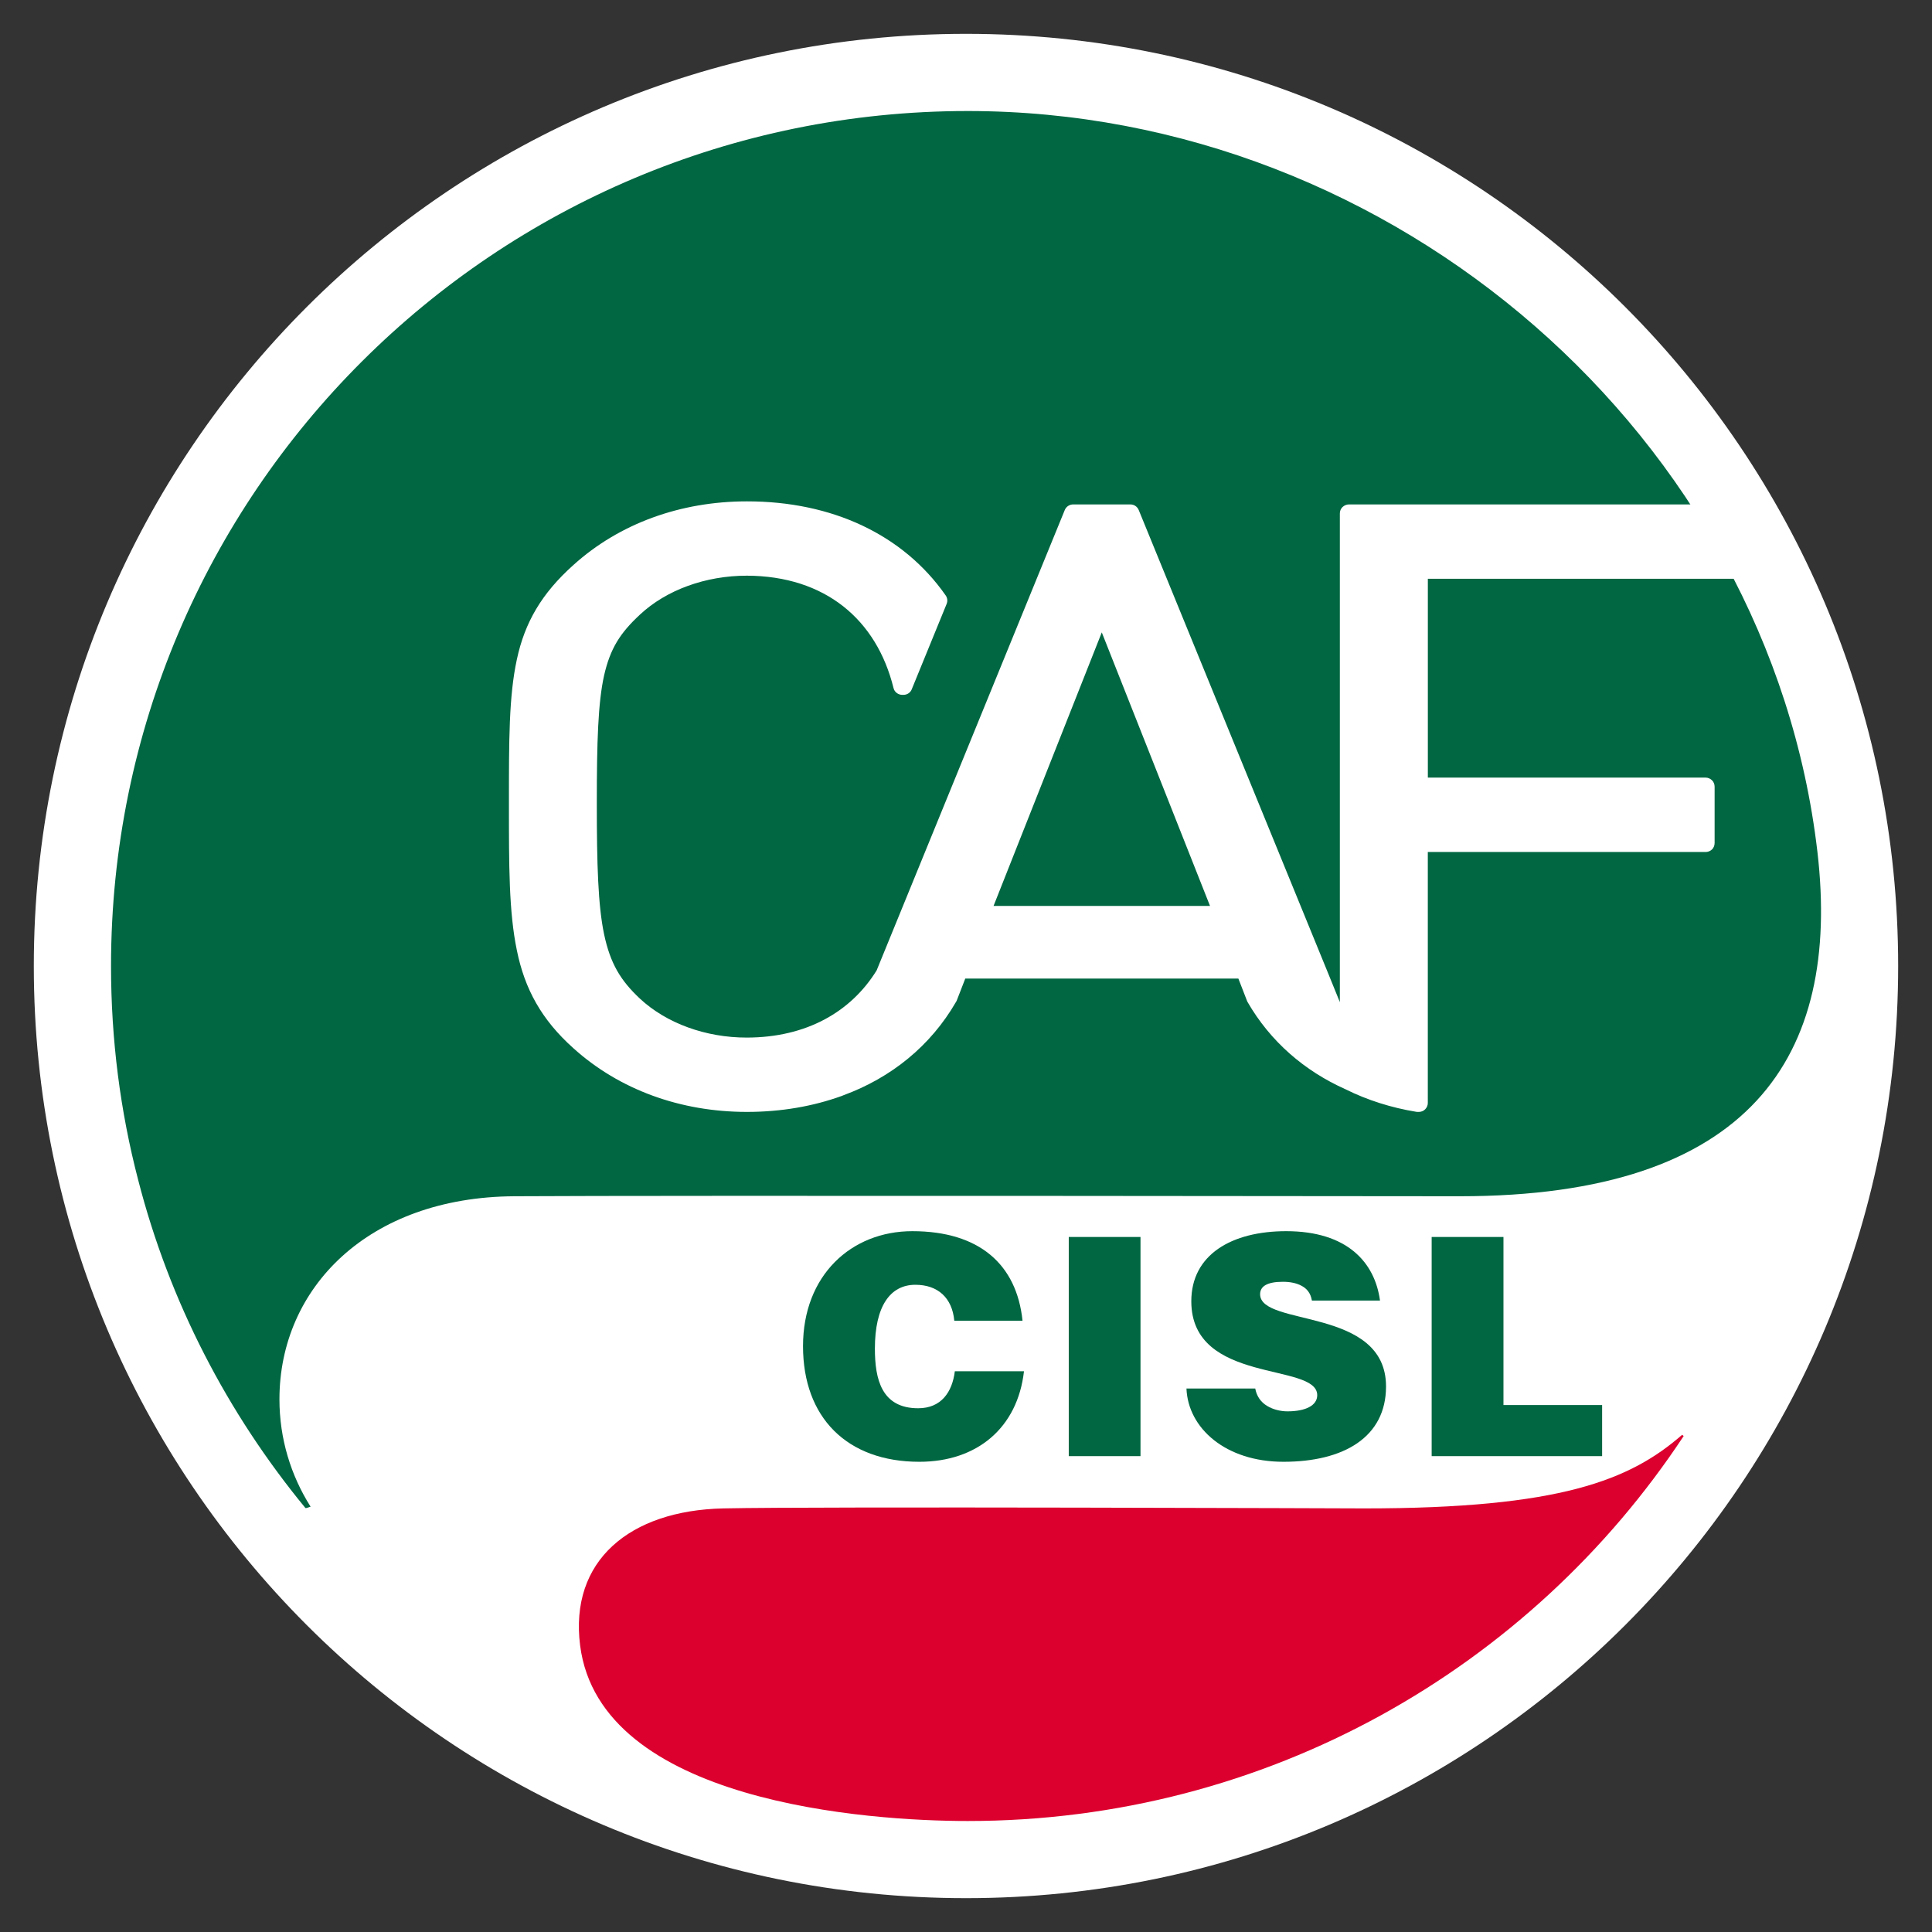
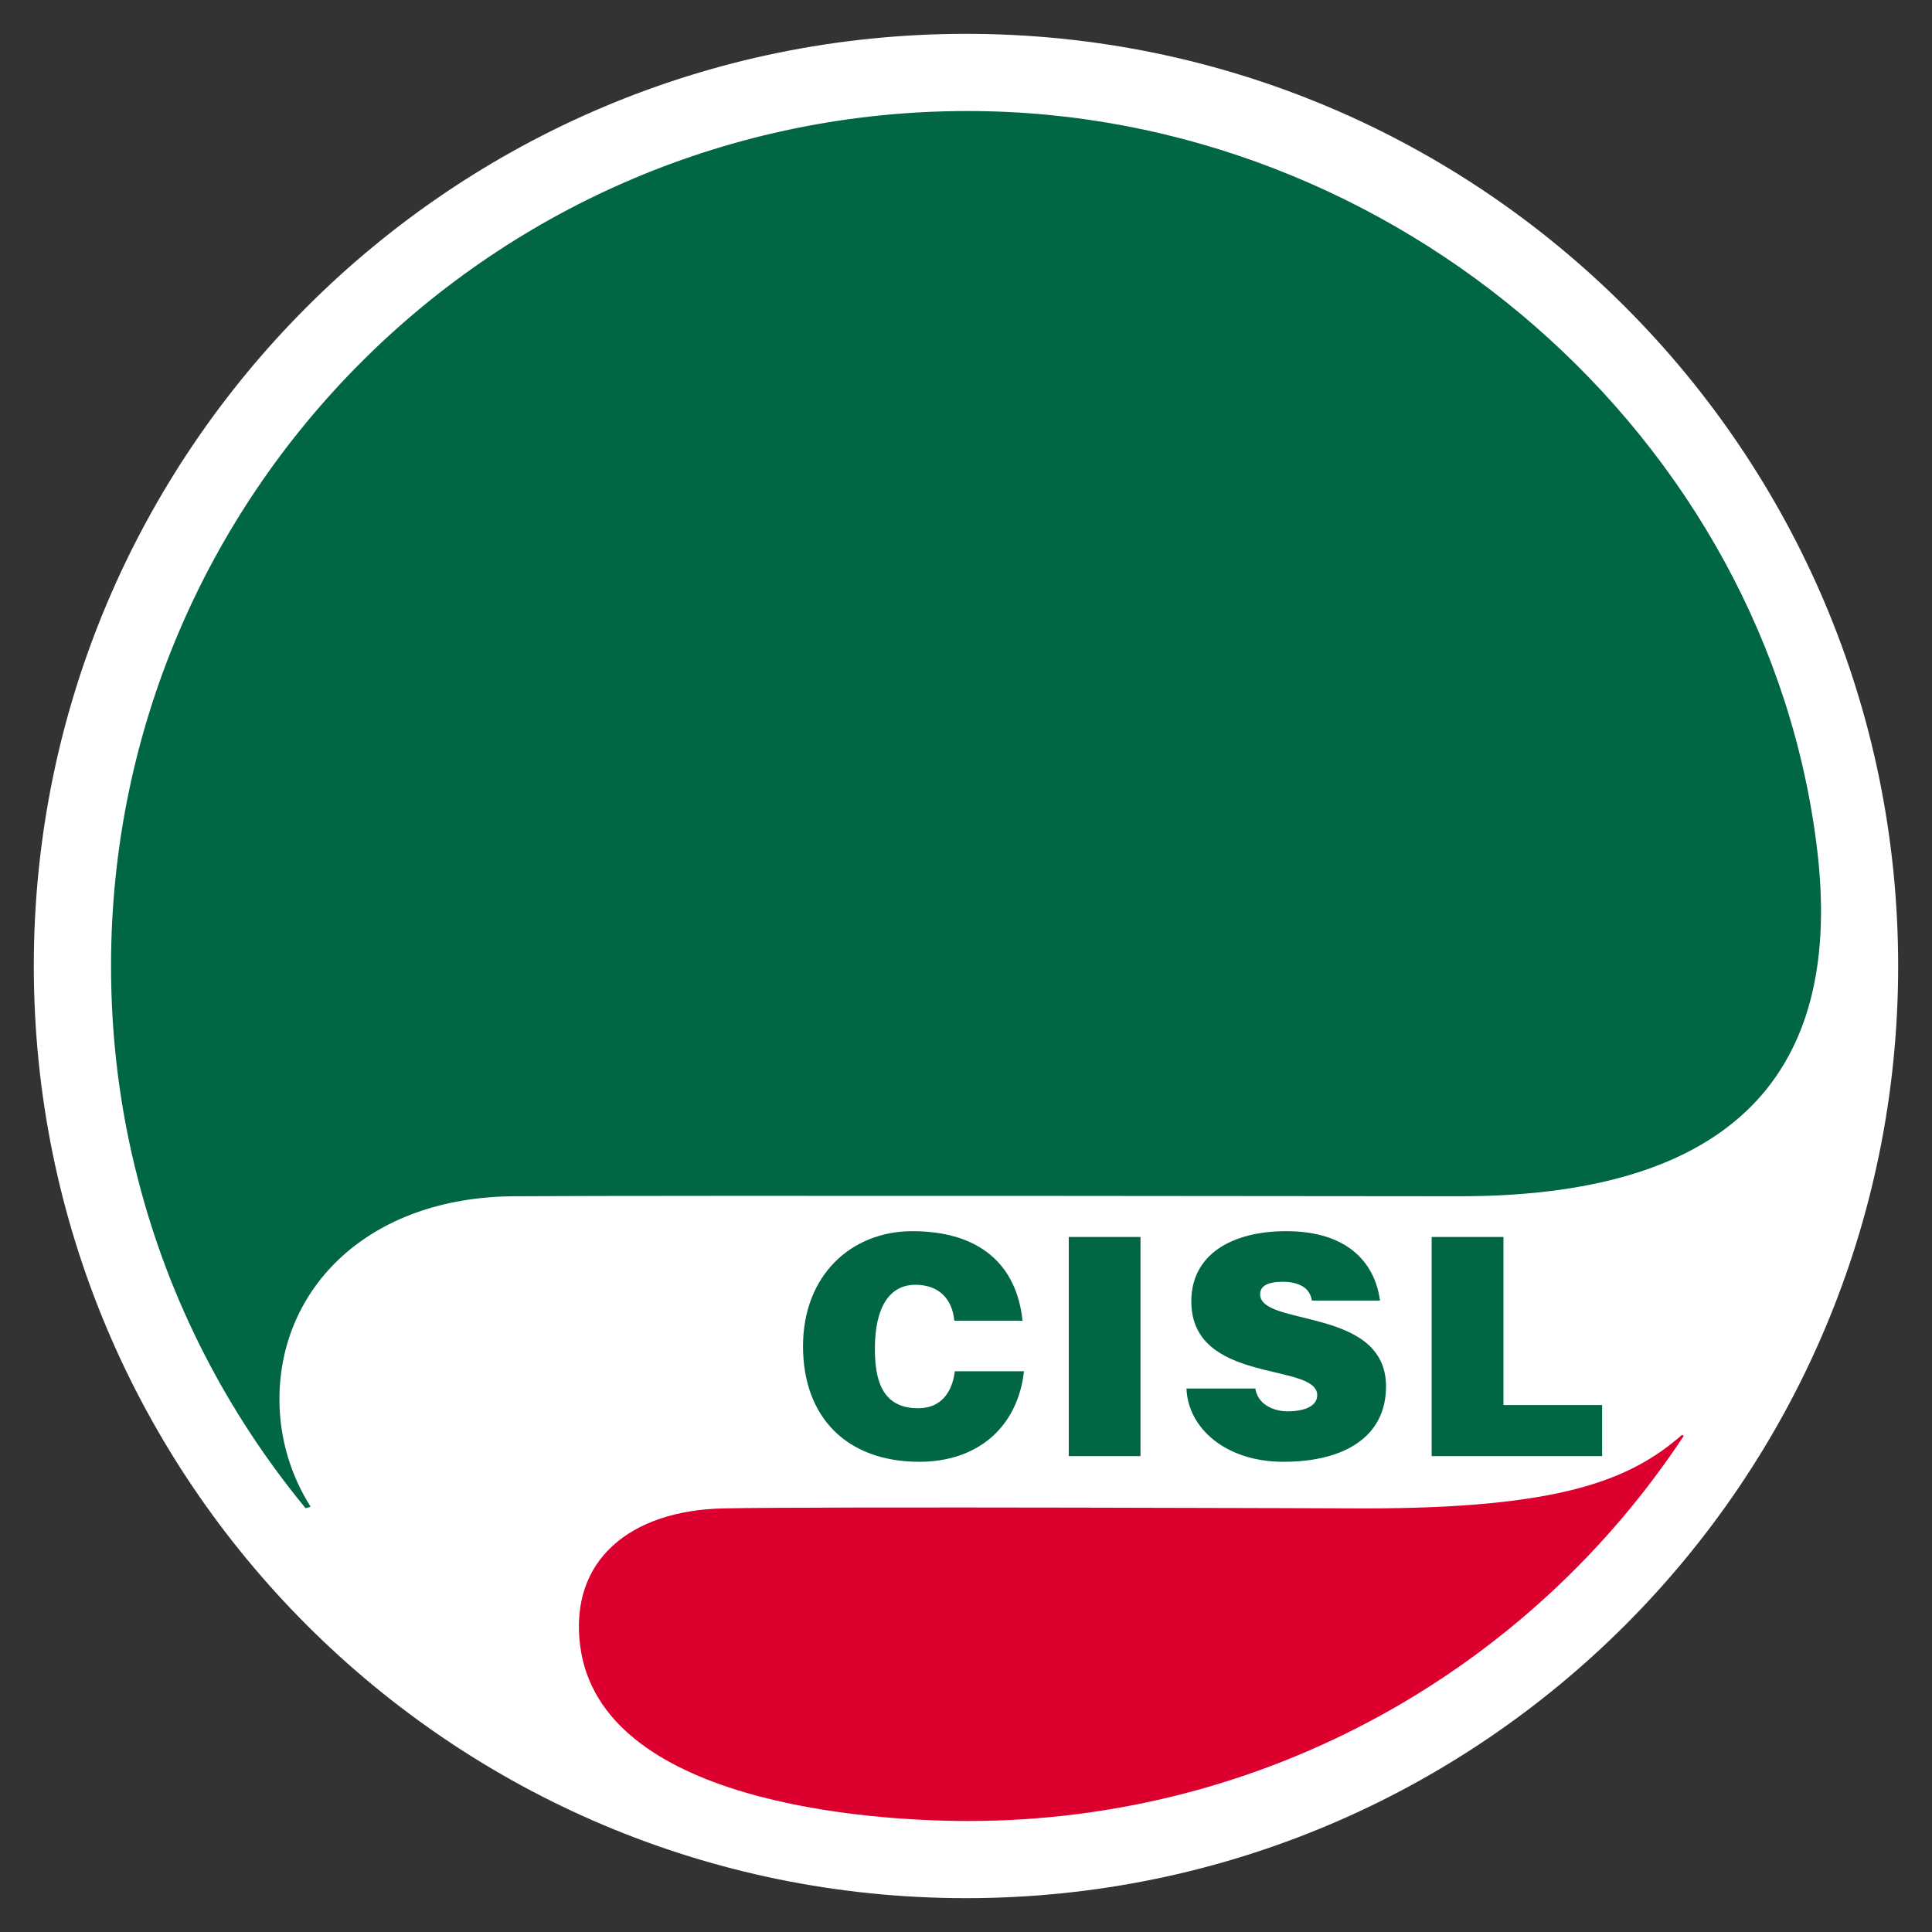
<svg xmlns="http://www.w3.org/2000/svg" version="1.0" id="Livello_1" x="0px" y="0px" width="56.693px" height="56.693px" viewBox="0 0 56.693 56.693" enable-background="new 0 0 56.693 56.693" xml:space="preserve">
  <rect x="0" y="0" width="56.693" height="56.693" fill="#333333" stroke="none" />
  <g>
    <g>
      <g>
        <g>
          <path fill="#FFFFFF" d="M55.7,28.346c0,15.11-12.246,27.354-27.352,27.354c-15.109,0-27.356-12.244-27.356-27.354      c0-15.104,12.247-27.353,27.356-27.353C43.454,0.993,55.7,13.242,55.7,28.346z" />
          <g>
            <g>
              <path fill="#006742" d="M53.331,25C51.913,12.835,40.944,3.258,28.399,3.258c-13.885,0-25.141,11.231-25.141,25.087        c0,2.167,0.273,4.271,0.795,6.274c0.92,3.585,2.624,6.855,4.909,9.632c0.009,0.009,0.063-0.006,0.152-0.039        c-0.577-0.912-0.914-1.991-0.914-3.151c0-3.26,2.596-5.932,6.892-5.958c4.295-0.028,27.742,0,27.742,0        C51.378,35.104,54.026,30.988,53.331,25z" />
              <path fill="#DC002E" d="M49.36,42.104c-1.527,1.328-3.562,2.159-9.32,2.159c0,0-16.078-0.061-18.818,0        s-4.515,1.529-4.199,4.021c0.587,4.615,8.464,5.152,11.377,5.152c8.781,0,16.51-4.489,21.006-11.297        C49.38,42.122,49.364,42.108,49.36,42.104z" />
            </g>
            <g>
              <g>
                <g>
                  <path fill="#006742" d="M28.003,38.756c-0.061-0.671-0.482-1.055-1.142-1.055c-0.743,0-1.188,0.634-1.188,1.874          c0,0.9,0.197,1.749,1.27,1.749c0.677,0,1-0.474,1.076-1.086h2.029c-0.188,1.659-1.375,2.657-3.069,2.657          c-2.128,0-3.415-1.303-3.415-3.392c0-2.079,1.414-3.375,3.208-3.375c1.964,0,3.062,0.974,3.233,2.627H28.003z" />
                  <path fill="#006742" d="M31.362,42.729v-6.431h2.105v6.431H31.362z" />
                  <path fill="#006742" d="M38.497,38.165c-0.037-0.225-0.154-0.357-0.307-0.436c-0.152-0.081-0.338-0.116-0.543-0.116          c-0.465,0-0.67,0.133-0.67,0.365c0,0.963,3.695,0.364,3.695,2.707c0,1.488-1.24,2.21-3.01,2.21          c-1.697,0-2.801-0.986-2.846-2.15h2.018c0.043,0.232,0.168,0.403,0.348,0.51c0.17,0.105,0.391,0.16,0.598,0.16          c0.527,0,0.873-0.169,0.873-0.474c0-0.973-3.695-0.305-3.695-2.756c0-1.368,1.182-2.057,2.785-2.057          c1.785,0,2.6,0.911,2.752,2.036H38.497z" />
                  <path fill="#006742" d="M42.011,42.729v-6.431h2.107v4.932h2.895v1.499H42.011z" />
                </g>
              </g>
            </g>
            <g>
-               <polygon fill="none" points="29.155,26.584 35.507,26.584 32.331,18.558       " />
-               <path fill="#FFFFFF" d="M51.698,16.607c-0.262-0.562-0.533-1.12-0.828-1.666c-0.047-0.087-0.137-0.139-0.234-0.139H39.583        c-0.068,0-0.139,0.029-0.188,0.077c-0.051,0.048-0.078,0.117-0.078,0.185v5.353v8.99l-0.373-0.918l-5.529-13.523        c-0.041-0.099-0.135-0.164-0.244-0.164h-1.68c-0.107,0-0.205,0.064-0.246,0.164l-5.521,13.51        c-0.756,1.222-2.067,1.968-3.807,1.971c-1.207,0.002-2.361-0.419-3.138-1.142c-0.574-0.537-0.871-1.037-1.052-1.888        c-0.178-0.849-0.214-2.042-0.214-3.849c0-1.804,0.036-2.947,0.213-3.745c0.181-0.794,0.47-1.246,1.051-1.786        c0.778-0.728,1.933-1.145,3.14-1.144c2.294,0.008,3.806,1.287,4.302,3.295c0.027,0.12,0.137,0.202,0.259,0.202h0.032        c0.108,0,0.206-0.063,0.245-0.165l1.022-2.501c0.036-0.083,0.025-0.179-0.027-0.252c-1.243-1.78-3.328-2.762-5.833-2.76        c-1.948,0-3.742,0.651-5.088,1.865c-0.936,0.837-1.43,1.689-1.662,2.772c-0.235,1.083-0.233,2.385-0.233,4.219        c0,1.835-0.002,3.189,0.233,4.319c0.229,1.131,0.722,2.035,1.662,2.875c1.346,1.214,3.14,1.866,5.088,1.866        c1,0,1.934-0.162,2.78-0.467c0.015-0.004,0.029-0.011,0.044-0.018c1.413-0.518,2.567-1.454,3.31-2.739l0.02-0.034l0.254-0.655        h8.014l0.254,0.655l0.016,0.034c0.666,1.154,1.664,2.02,2.879,2.562c0.635,0.316,1.338,0.54,2.078,0.66l0.043,0.002h0.025        c0.068,0,0.137-0.026,0.184-0.074c0.053-0.054,0.08-0.119,0.08-0.188v-7.365h7.559h0.594c0.07,0,0.137-0.028,0.189-0.077        c0.047-0.048,0.074-0.116,0.074-0.187v-1.652c0-0.07-0.027-0.14-0.074-0.186c-0.053-0.052-0.121-0.081-0.189-0.081h-1.232        h-6.92v-3.052v-2.783h9.559c0.092,0,0.176-0.048,0.225-0.123C51.728,16.783,51.735,16.689,51.698,16.607z M29.155,26.584        l3.176-8.027l3.176,8.027H29.155z" />
-             </g>
+               </g>
          </g>
        </g>
      </g>
    </g>
  </g>
</svg>